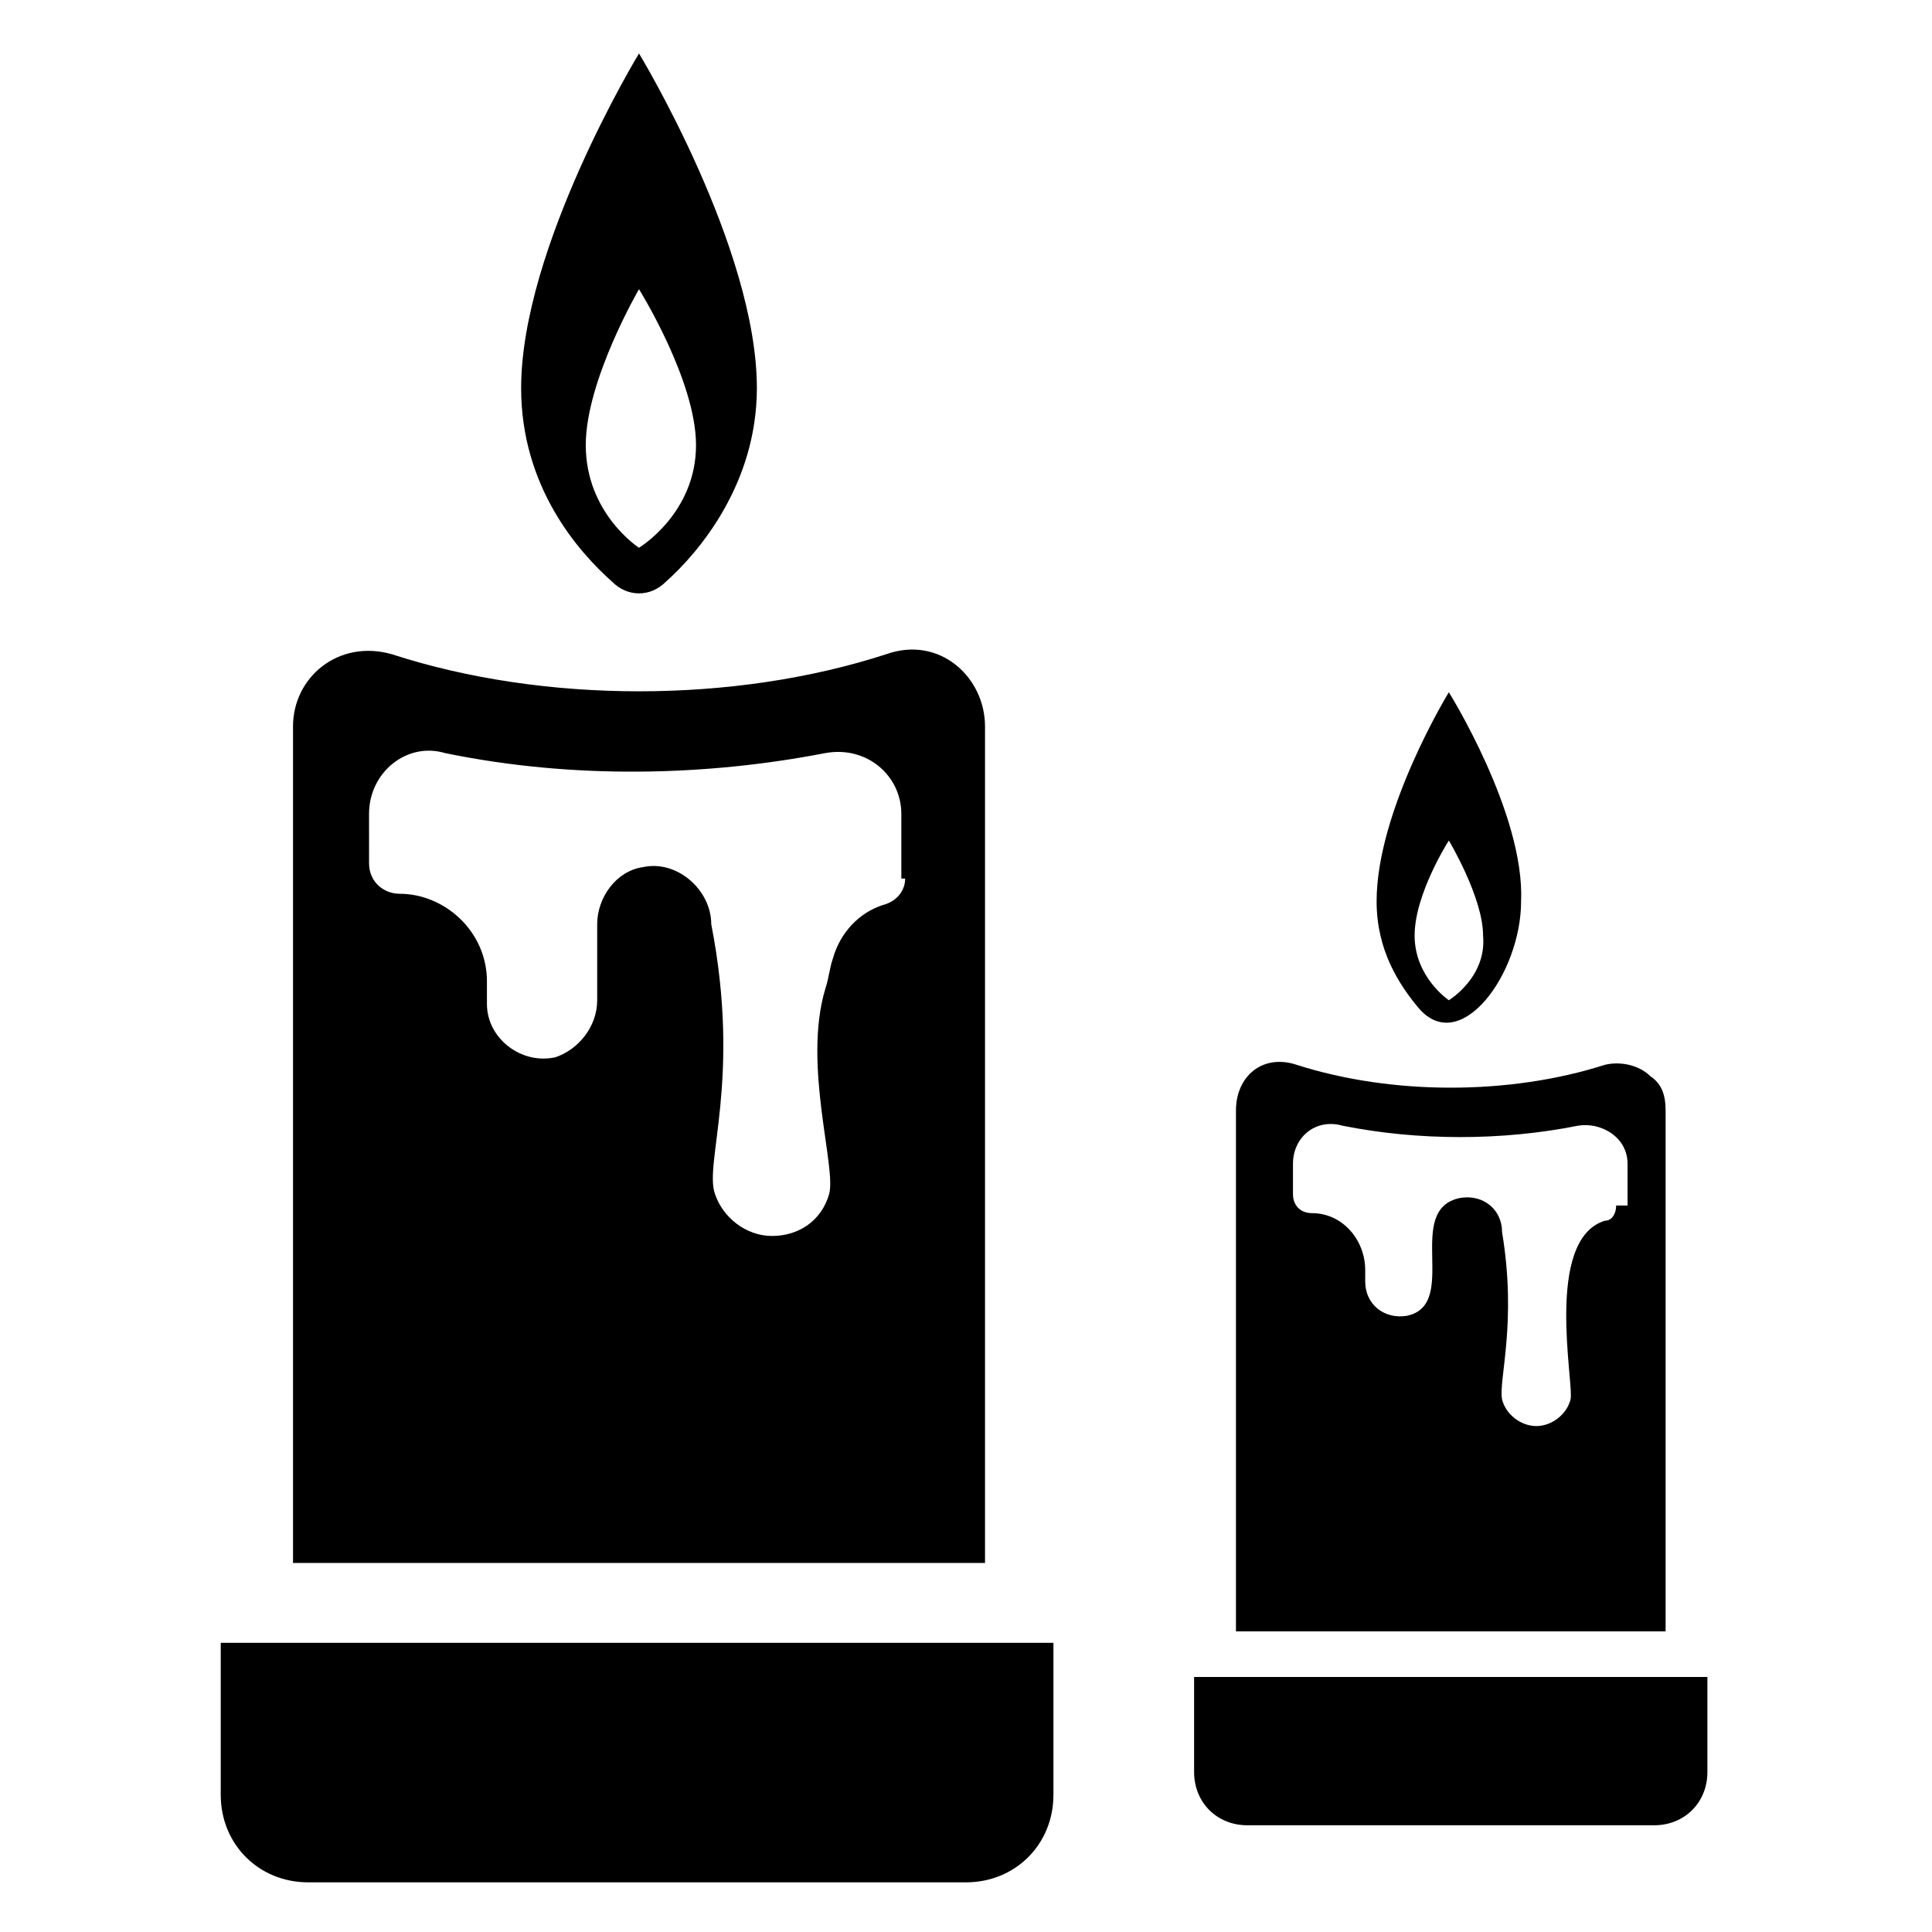
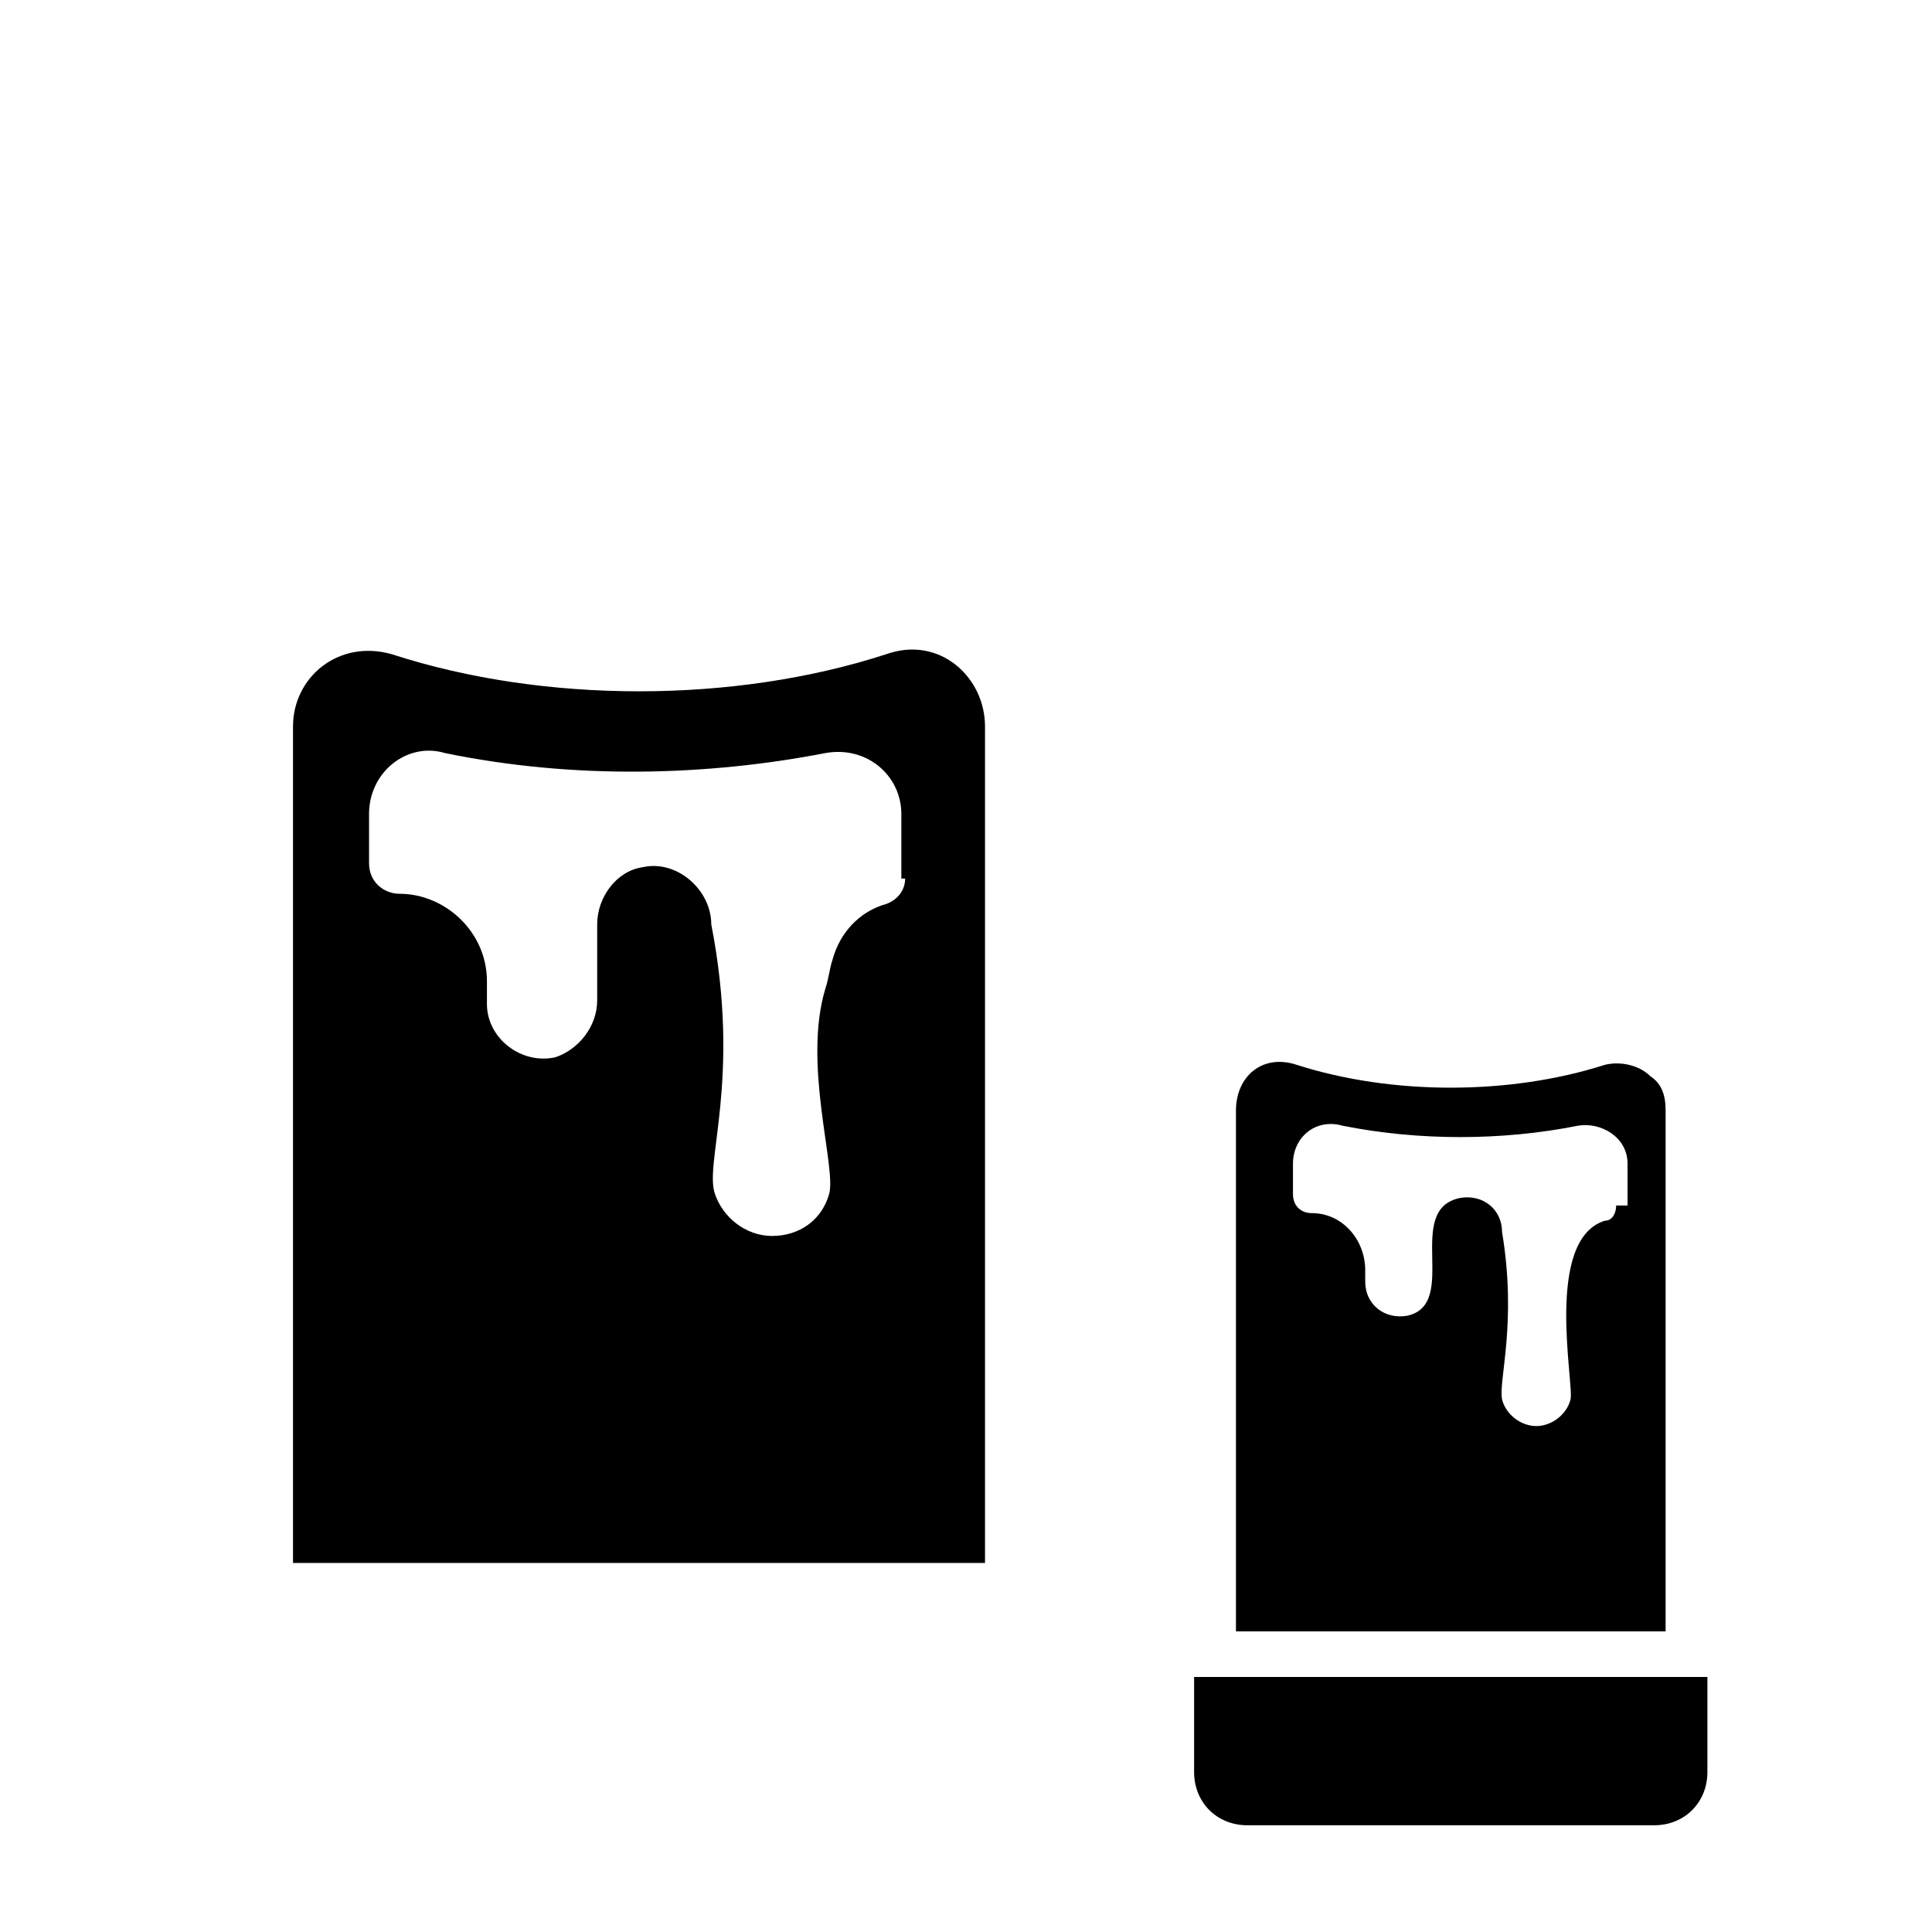
<svg xmlns="http://www.w3.org/2000/svg" fill="#000000" width="800px" height="800px" version="1.1" viewBox="144 144 512 512">
  <g>
    <path d="m378.84 317.38c-40.305 13.098-90.688 13.098-130.99 0-14.105-4.031-26.199 6.047-26.199 19.145v221.68h183.39v-221.68c0-13.102-12.09-24.184-26.195-19.145zm5.035 59.449c0 3.023-2.016 6.047-6.047 7.055-6.047 2.016-11.082 7.055-13.098 14.105-1.008 3.023-1.008 5.039-2.016 8.062-6.047 20.152 3.023 47.359 1.008 54.41-2.016 7.055-8.062 11.082-15.113 11.082-7.055 0-13.098-5.039-15.113-11.082-3.023-8.062 7.055-30.23-1.008-71.539 0-9.07-9.07-17.129-18.137-15.113-7.055 1.008-12.09 8.062-12.09 15.113v20.152c0 7.055-5.039 13.098-11.082 15.113-9.07 2.016-18.137-5.039-18.137-14.105v-6.047c0-13.098-11.082-23.176-23.176-23.176-4.031 0-8.062-3.023-8.062-8.062l-0.004-13.098c0-11.082 10.078-19.145 20.152-16.121 34.258 7.055 69.527 6.047 100.76 0 11.082-2.016 20.152 6.047 20.152 16.121v17.129z" />
-     <path d="m313.34 158.17s-31.234 51.387-31.234 88.672c0 26.199 15.113 43.328 24.184 51.387 4.031 4.031 10.078 4.031 14.105 0 9.07-8.062 24.184-26.199 24.184-51.387-0.004-37.285-31.238-88.672-31.238-88.672zm0 130.99s-14.105-9.07-14.105-27.207c0-17.129 14.105-41.312 14.105-41.312s15.113 24.184 15.113 41.312c0 18.141-15.113 27.207-15.113 27.207z" />
    <path d="m581.37 429.22c-3.023-3.023-8.062-4.031-12.09-3.023-25.191 8.062-56.426 8.062-81.617 0-9.07-3.023-16.121 3.023-16.121 12.09v138.04h113.86v-138.04c0-4.031-1.008-7.055-4.031-9.07zm-9.07 34.258c0 2.016-1.008 4.031-3.023 4.031-16.121 5.039-8.062 43.328-9.07 47.359-1.008 4.031-5.039 7.055-9.07 7.055s-8.062-3.023-9.07-7.055c-1.008-5.039 4.031-20.152 0-44.336 0-6.047-5.039-10.078-11.082-9.07-15.113 3.023 0 28.215-14.105 31.234-6.047 1.008-11.082-3.023-11.082-9.07v-3.016c0-8.062-6.047-15.113-14.105-15.113-3.023 0-5.039-2.016-5.039-5.039v-8.062c0-7.055 6.047-12.09 13.098-10.078 20.152 4.031 42.32 4.031 62.473 0 6.047-1.008 13.098 3.023 13.098 10.078l0.004 11.082z" />
-     <path d="m527.96 327.45s-19.145 31.234-19.145 55.418c0 13.098 6.047 22.168 11.082 28.215 11.082 13.098 27.207-9.07 27.207-28.215 1.008-23.172-19.145-55.418-19.145-55.418zm0 81.617s-9.07-6.047-9.07-17.129 9.07-25.191 9.07-25.191 9.07 15.113 9.07 25.191c1.008 11.082-9.07 17.129-9.07 17.129z" />
    <path d="m596.48 588.42v25.191c0 8.062-6.047 14.105-14.105 14.105h-107.82c-8.062 0-14.105-6.047-14.105-14.105v-25.191z" />
-     <path d="m423.17 579.36v40.305c0 13.098-10.078 23.176-23.176 23.176h-174.32c-13.098 0-23.176-10.078-23.176-23.176v-40.305z" />
  </g>
</svg>